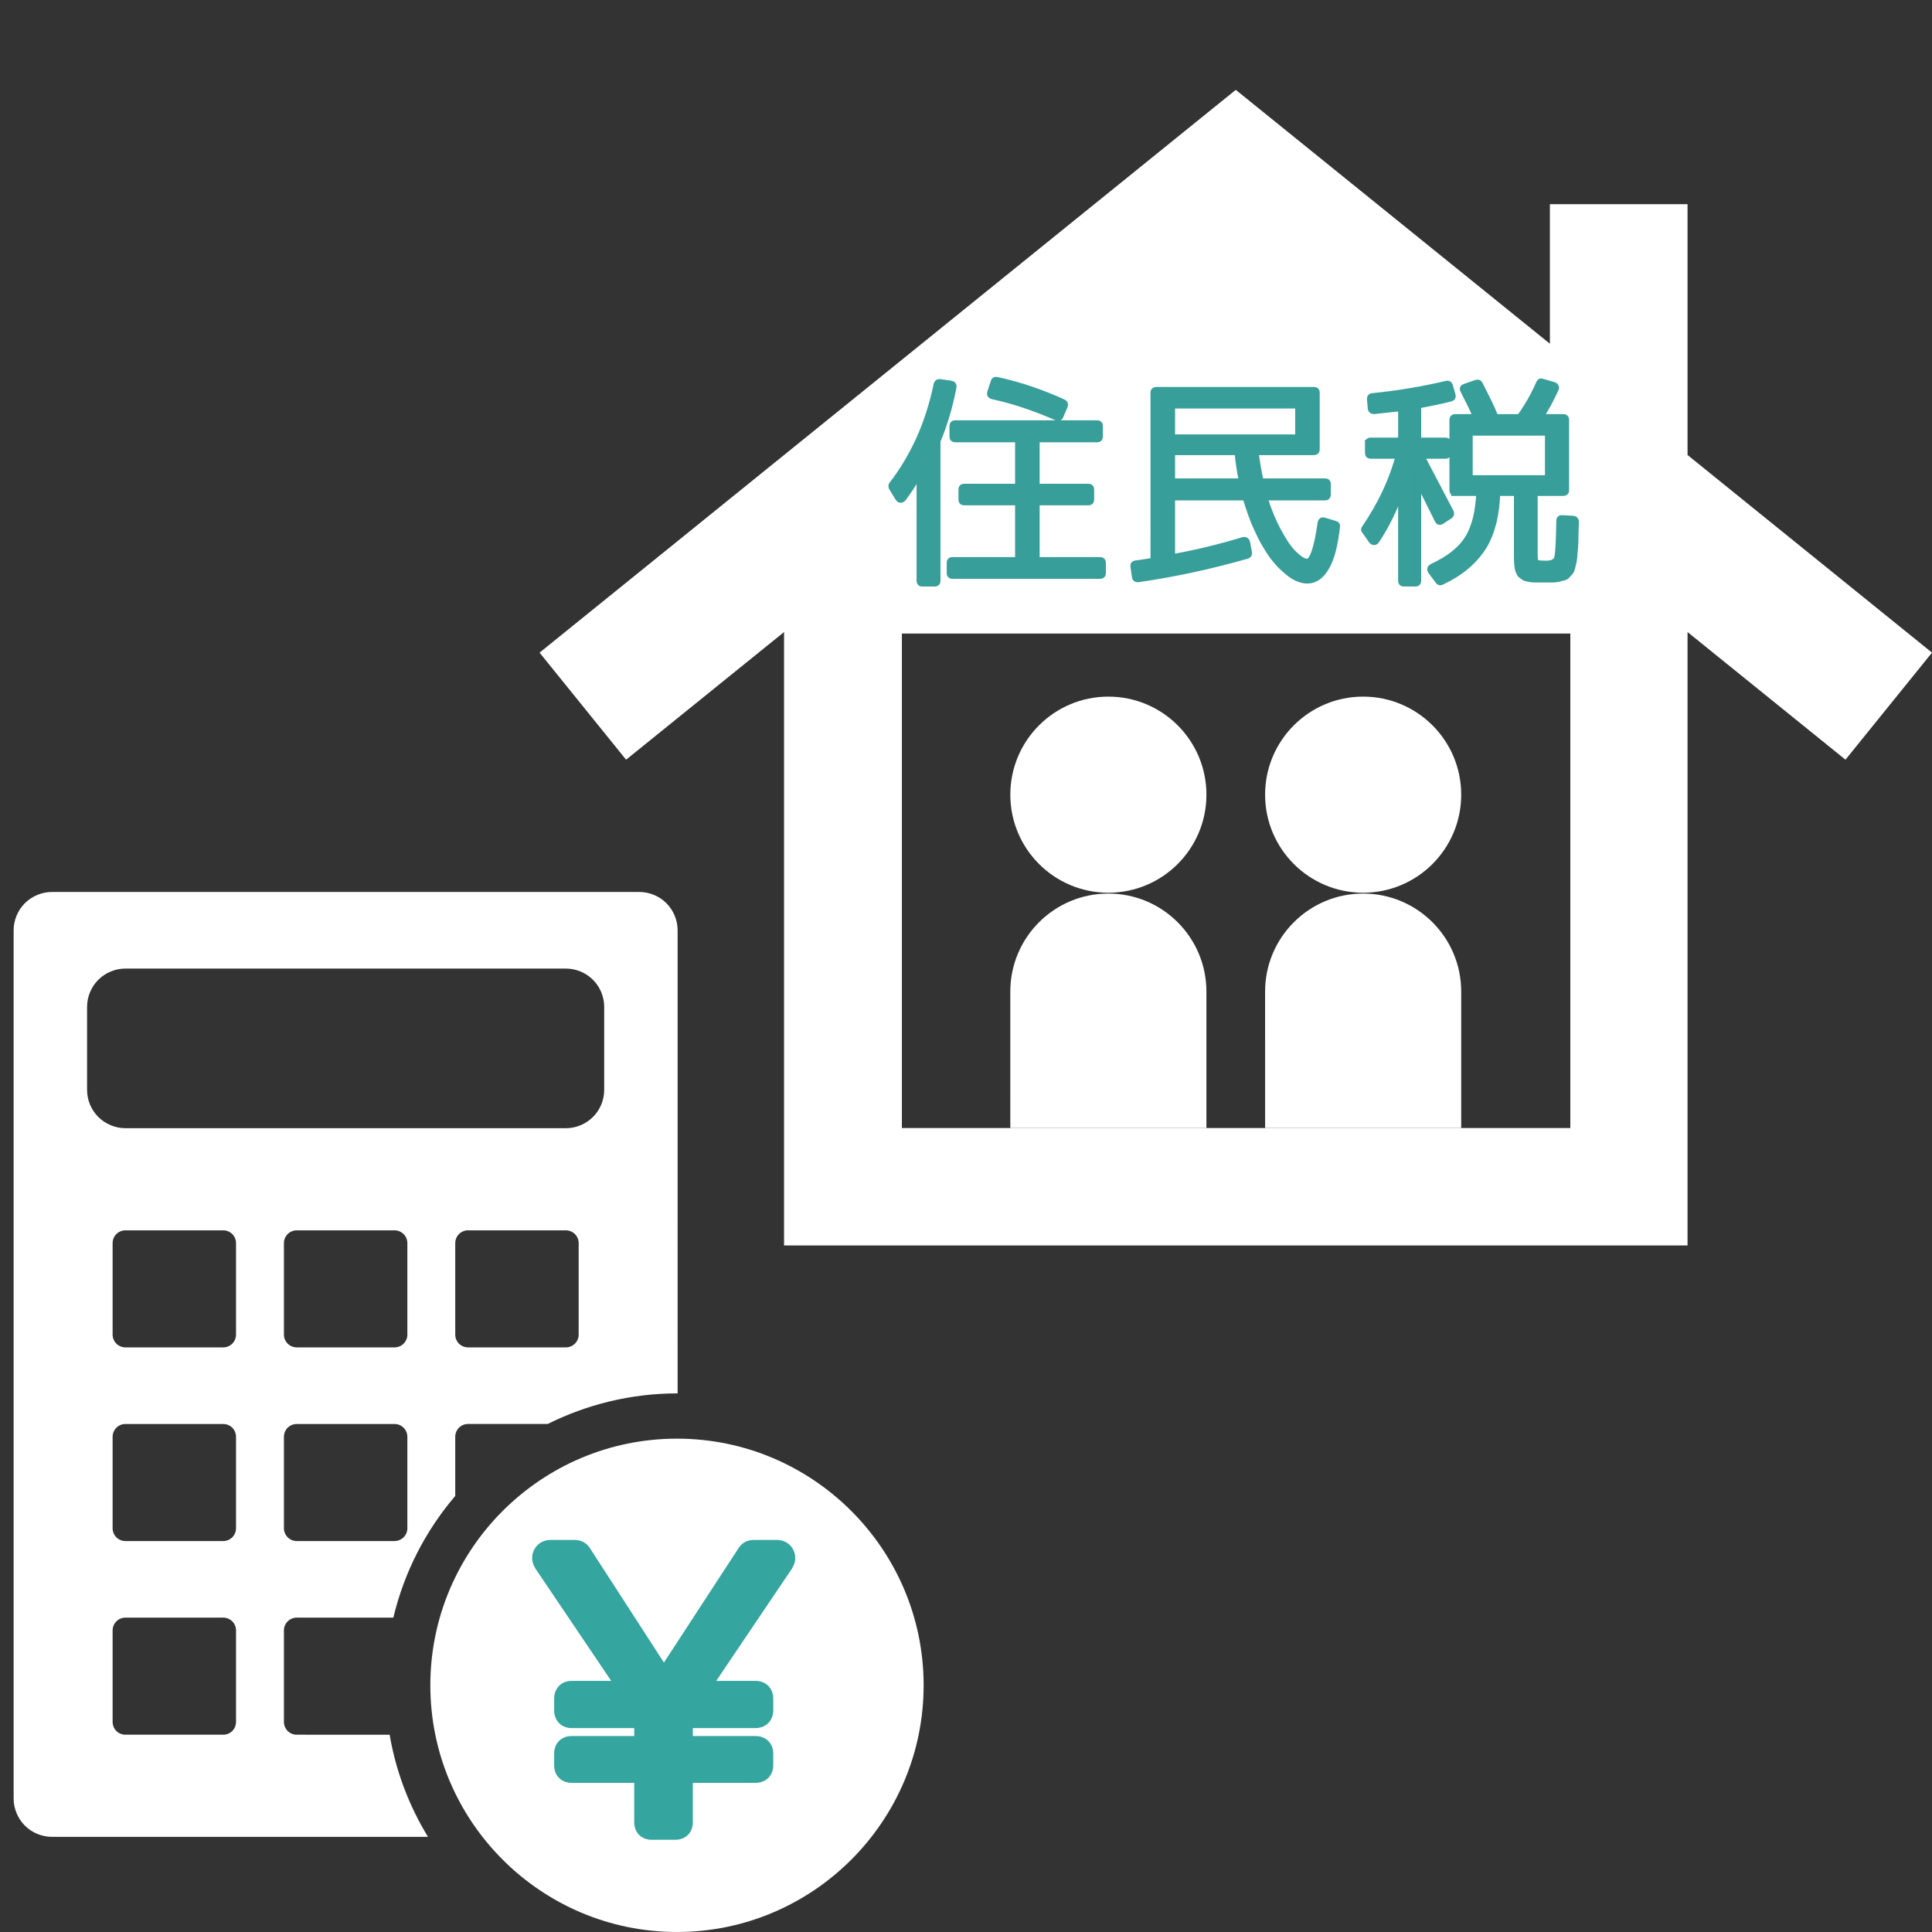
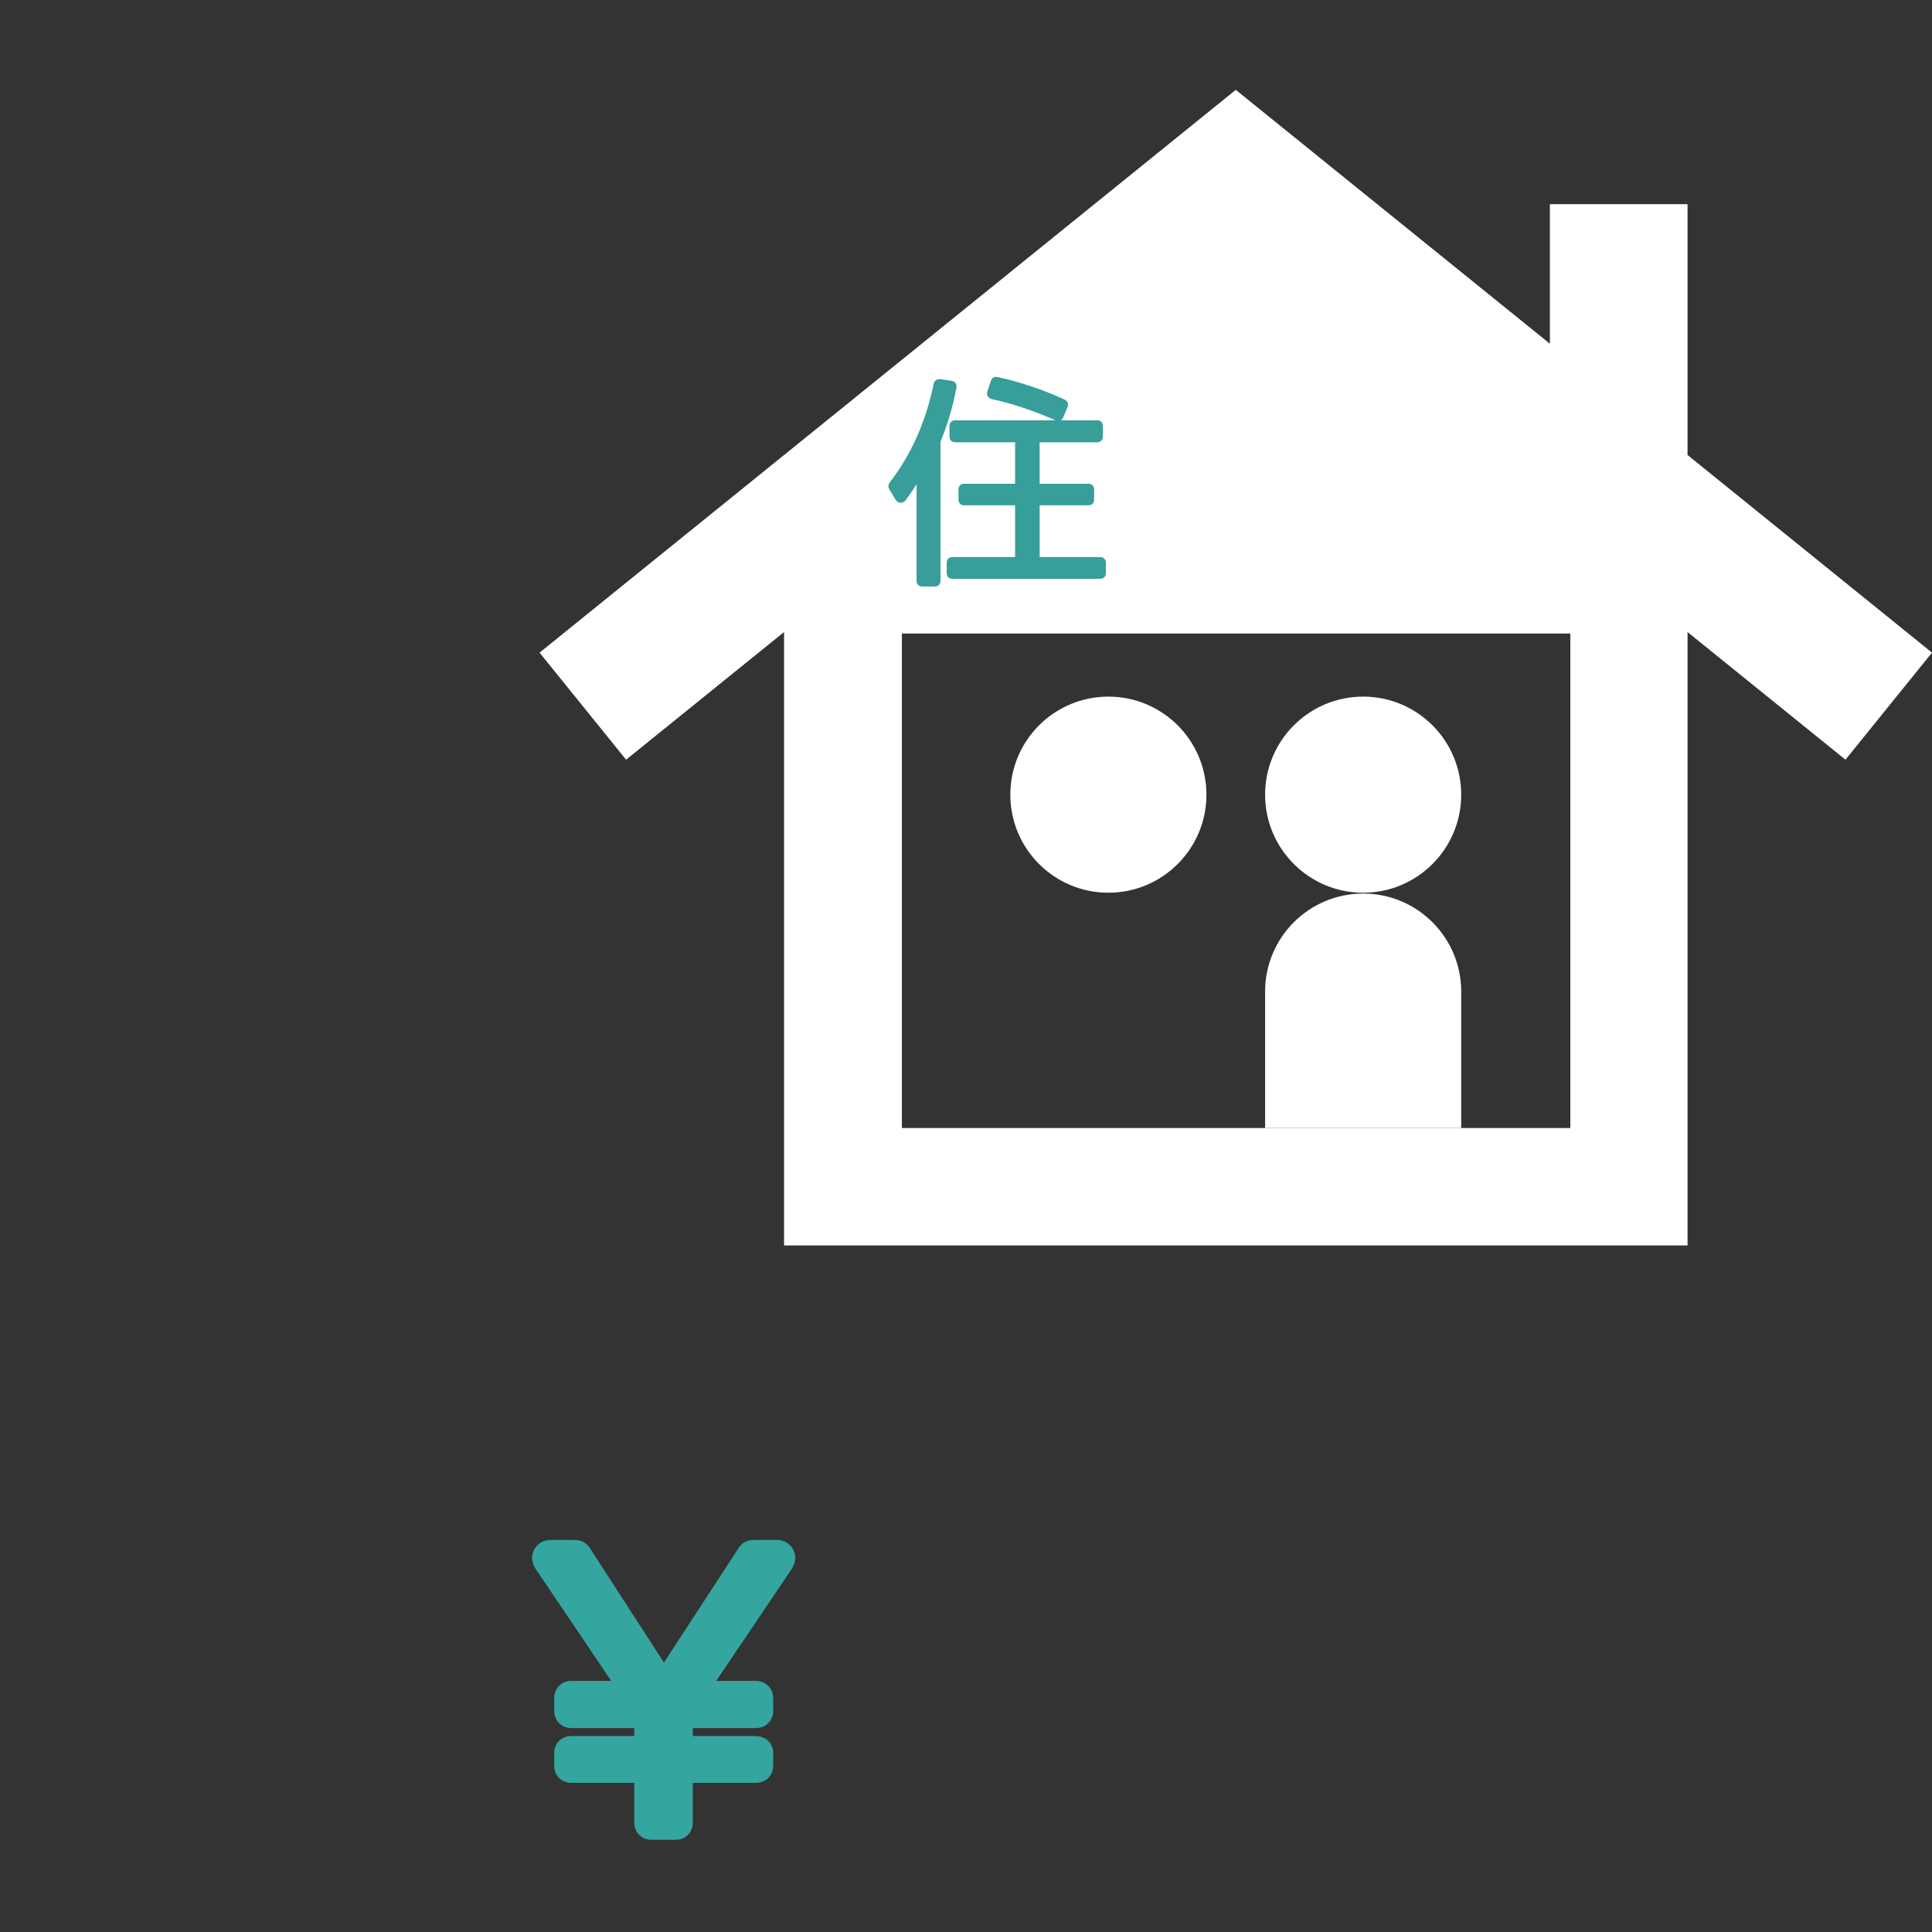
<svg xmlns="http://www.w3.org/2000/svg" version="1.1" id="レイヤー_4" x="0px" y="0px" width="283.46px" height="283.46px" viewBox="0 0 283.46 283.46" enable-background="new 0 0 283.46 283.46" xml:space="preserve">
  <rect x="0" y="0" width="283.46" height="283.46" fill="#333333" stroke="none" />
  <g display="none">
    <path display="inline" fill="#35A5A0" stroke="#35A5A0" stroke-width="8" stroke-miterlimit="10" d="M110.331,122.029   c0.504,0,0.884,0.169,1.135,0.503l30.313,46.854h0.254l30.561-46.854c0.255-0.334,0.589-0.503,1.011-0.503h8.463   c0.674,0,1.157,0.271,1.452,0.822c0.295,0.546,0.229,1.157-0.188,1.829l-31.953,47.36h23.113c0.924,0,1.387,0.463,1.387,1.39v4.292   c0,0.927-0.463,1.393-1.387,1.393h-27.152v12.504h27.152c0.924,0,1.387,0.418,1.387,1.26v4.422c0,0.841-0.463,1.267-1.387,1.267   h-27.152v18.94c0,0.843-0.426,1.265-1.266,1.265h-8.589c-0.84,0-1.264-0.422-1.264-1.265v-18.94h-27.153   c-0.84,0-1.261-0.426-1.261-1.267v-4.422c0-0.842,0.421-1.26,1.261-1.26h27.153v-12.504h-27.153c-0.84,0-1.261-0.466-1.261-1.393   v-4.292c0-0.927,0.421-1.39,1.261-1.39h23.241l-31.952-47.36c-0.423-0.672-0.487-1.283-0.193-1.829   c0.298-0.551,0.779-0.822,1.455-0.822H110.331L110.331,122.029z" />
  </g>
-   <path fill="#FFFFFF" d="M99.328,211.076c-19.957,0-36.19,16.234-36.19,36.19c0,19.957,16.233,36.192,36.19,36.192  c19.952,0,36.186-16.235,36.186-36.192C135.514,227.311,119.28,211.076,99.328,211.076z M43.53,254.513  c-0.493,0-0.977-0.201-1.322-0.549c-0.354-0.35-0.552-0.832-0.552-1.328v-13.424c0-0.494,0.198-0.978,0.552-1.325  c0.346-0.349,0.83-0.55,1.322-0.55h14.18c1.599-6.695,4.749-12.781,9.082-17.853V210.8c0-0.495,0.199-0.977,0.545-1.327  c0.354-0.349,0.83-0.55,1.326-0.55h11.691c5.726-2.842,12.151-4.481,18.973-4.487c0.03,0,0.061,0.006,0.091,0.006V136.49  c0-1.481-0.601-2.927-1.646-3.975c-1.047-1.046-2.497-1.646-3.976-1.646H7.625c-1.478,0-2.93,0.601-3.975,1.646  C2.604,133.563,2,135.009,2,136.49v127.388c0,1.48,0.604,2.928,1.65,3.975c1.045,1.047,2.497,1.646,3.975,1.646h55.167  c-2.756-4.518-4.701-9.572-5.626-14.985L43.53,254.513L43.53,254.513z M59.768,224.224c0,0.494-0.199,0.979-0.553,1.324  c-0.346,0.351-0.83,0.552-1.322,0.552H43.53c-0.493,0-0.977-0.201-1.322-0.552c-0.354-0.348-0.552-0.83-0.552-1.324v-13.422  c0-0.495,0.198-0.975,0.552-1.327c0.346-0.347,0.83-0.55,1.322-0.55h14.362c0.492,0,0.976,0.203,1.322,0.55  c0.354,0.353,0.553,0.832,0.553,1.327L59.768,224.224L59.768,224.224z M59.768,195.813c0,0.493-0.199,0.978-0.553,1.324  c-0.346,0.347-0.83,0.549-1.322,0.549H43.53c-0.493,0-0.977-0.202-1.322-0.549c-0.354-0.349-0.552-0.831-0.552-1.324v-13.426  c0-0.496,0.198-0.978,0.552-1.324c0.346-0.351,0.83-0.551,1.322-0.551h14.362c0.492,0,0.976,0.2,1.322,0.551  c0.354,0.347,0.553,0.828,0.553,1.324L59.768,195.813L59.768,195.813z M84.901,195.813c0,0.493-0.198,0.978-0.549,1.324  c-0.35,0.347-0.83,0.549-1.328,0.549h-14.36c-0.496,0-0.972-0.202-1.326-0.549c-0.346-0.349-0.545-0.831-0.545-1.324v-13.426  c0-0.496,0.199-0.978,0.545-1.324c0.354-0.351,0.83-0.551,1.326-0.551h14.361c0.498,0,0.978,0.2,1.328,0.551  c0.351,0.347,0.549,0.828,0.549,1.324L84.901,195.813L84.901,195.813z M12.775,159.908V147.73c0-1.48,0.597-2.928,1.646-3.975  c1.05-1.049,2.494-1.647,3.975-1.647h64.629c1.483,0,2.926,0.599,3.976,1.647c1.051,1.047,1.646,2.492,1.646,3.975v12.178  c0,1.479-0.596,2.926-1.646,3.971c-1.05,1.047-2.493,1.649-3.976,1.649H18.396c-1.481,0-2.924-0.604-3.975-1.649  C13.372,162.833,12.775,161.388,12.775,159.908z M34.629,252.636c0,0.496-0.199,0.979-0.544,1.328  c-0.354,0.348-0.83,0.549-1.326,0.549H18.396c-0.496,0-0.976-0.201-1.326-0.549c-0.345-0.35-0.548-0.832-0.548-1.328v-13.424  c0-0.494,0.203-0.978,0.548-1.325c0.35-0.349,0.83-0.55,1.326-0.55h14.363c0.497,0,0.972,0.201,1.326,0.55  c0.345,0.35,0.544,0.831,0.544,1.325V252.636z M34.629,224.224c0,0.494-0.199,0.979-0.544,1.324  c-0.354,0.351-0.83,0.552-1.326,0.552H18.396c-0.496,0-0.976-0.201-1.326-0.552c-0.345-0.348-0.548-0.83-0.548-1.324v-13.422  c0-0.495,0.203-0.975,0.548-1.327c0.35-0.347,0.83-0.55,1.326-0.55h14.363c0.497,0,0.972,0.203,1.326,0.55  c0.345,0.353,0.544,0.832,0.544,1.327V224.224z M34.629,195.813c0,0.493-0.199,0.978-0.544,1.324  c-0.354,0.347-0.83,0.549-1.326,0.549H18.396c-0.496,0-0.976-0.202-1.326-0.549c-0.345-0.349-0.548-0.831-0.548-1.324v-13.426  c0-0.496,0.203-0.978,0.548-1.324c0.35-0.351,0.83-0.551,1.326-0.551h14.363c0.497,0,0.972,0.2,1.326,0.551  c0.345,0.347,0.544,0.828,0.544,1.324V195.813z" />
  <g>
    <path fill="#35A5A0" stroke="#35A5A0" stroke-width="4" stroke-miterlimit="10" d="M84.349,227.937c0.209,0,0.366,0.07,0.47,0.209   l12.533,19.371h0.105l12.635-19.371c0.105-0.139,0.244-0.209,0.418-0.209h3.5c0.278,0,0.478,0.111,0.6,0.34   c0.122,0.227,0.095,0.479-0.078,0.758l-13.211,19.58h9.556c0.383,0,0.574,0.192,0.574,0.575v1.774c0,0.383-0.191,0.576-0.574,0.576   H99.649v5.168h11.227c0.383,0,0.574,0.174,0.574,0.521v1.827c0,0.348-0.191,0.522-0.574,0.522H99.649v7.832   c0,0.348-0.175,0.521-0.522,0.521h-3.55c-0.348,0-0.523-0.176-0.523-0.521v-7.832H83.826c-0.347,0-0.521-0.176-0.521-0.522v-1.827   c0-0.35,0.174-0.521,0.521-0.521h11.227v-5.168H83.826c-0.347,0-0.521-0.193-0.521-0.576v-1.774c0-0.383,0.174-0.575,0.521-0.575   h9.609l-13.211-19.58c-0.175-0.279-0.202-0.531-0.081-0.758c0.124-0.229,0.323-0.34,0.603-0.34H84.349z" />
  </g>
  <path fill="#FFFFFF" d="M247.594,66.758V29.956h-20.197v20.475l-46.085-37.248L79.165,95.755l12.694,15.706l23.175-18.726v89.992  h132.56V92.734l23.171,18.726l12.695-15.706L247.594,66.758z M230.395,165.504h-98.072V92.951h98.072V165.504z" />
  <g>
    <circle fill="#FFFFFF" cx="200" cy="116.593" r="14.386" />
    <path fill="#FFFFFF" d="M214.386,145.486c0,0.628,0,20.019,0,20.019h-28.771c0,0-0.002-19.31-0.002-20.019   c0-7.945,6.441-14.385,14.386-14.385C207.945,131.101,214.386,137.541,214.386,145.486z" />
    <circle fill="#FFFFFF" cx="162.619" cy="116.593" r="14.386" />
-     <path fill="#FFFFFF" d="M177.003,145.486c0,0.628,0,20.019,0,20.019h-28.771c0,0-0.002-19.31-0.002-20.019   c0-7.945,6.442-14.385,14.387-14.385S177.003,137.541,177.003,145.486z" />
  </g>
  <g>
    <path fill="#379E99" stroke="#379E99" stroke-miterlimit="10" d="M137.487,64.705v20.536c0,0.209-0.104,0.313-0.313,0.313h-1.881   c-0.208,0-0.313-0.104-0.313-0.313V69.126l-0.377,0.658c-0.313,0.607-0.654,1.181-1.019,1.724c-0.367,0.544-0.737,1.077-1.113,1.6   c-0.104,0.104-0.215,0.157-0.328,0.157c-0.115,0-0.215-0.063-0.298-0.188l-0.972-1.599c-0.042-0.167-0.032-0.283,0.032-0.345   c1.567-2.027,2.904-4.264,4.014-6.709c1.107-2.446,1.964-5.132,2.57-8.058c0.041-0.167,0.167-0.251,0.376-0.251l1.693,0.251   c0.229,0.042,0.324,0.178,0.282,0.408c-0.272,1.421-0.601,2.785-0.987,4.091C138.464,62.171,138.009,63.45,137.487,64.705z    M152.035,73.641v8.59h9.374c0.23,0,0.344,0.105,0.344,0.314v1.567c0,0.208-0.113,0.313-0.344,0.313h-21.695   c-0.209,0-0.313-0.104-0.313-0.313v-1.567c0-0.209,0.104-0.314,0.313-0.314h9.718v-8.59h-7.994c-0.209,0-0.313-0.104-0.313-0.314   V71.79c0-0.208,0.104-0.313,0.313-0.313h7.994v-7.086h-9.311c-0.209,0-0.314-0.104-0.314-0.313v-1.599   c0-0.209,0.105-0.313,0.314-0.313H161c0.208,0,0.313,0.104,0.313,0.313v1.599c0,0.21-0.104,0.313-0.313,0.313h-8.966v7.086h7.682   c0.21,0,0.313,0.104,0.313,0.313v1.537c0,0.209-0.104,0.314-0.313,0.314H152.035L152.035,73.641z M145.326,57.62l0.532-1.599   c0.042-0.188,0.167-0.261,0.377-0.22c3.281,0.71,6.542,1.809,9.782,3.292c0.082,0.042,0.141,0.104,0.173,0.188   c0.033,0.083,0.025,0.168-0.018,0.251l-0.658,1.536c-0.083,0.188-0.22,0.241-0.407,0.156c-1.568-0.689-3.141-1.301-4.72-1.833   c-1.578-0.533-3.182-0.978-4.813-1.333C145.345,57.976,145.262,57.829,145.326,57.62z" />
-     <path fill="#379E99" stroke="#379E99" stroke-miterlimit="10" d="M194.259,76.43l1.631,0.501c0.187,0.042,0.26,0.146,0.219,0.313   c-0.313,2.76-0.837,4.745-1.567,5.957c-0.731,1.275-1.641,1.913-2.728,1.913c-0.773,0-1.589-0.303-2.445-0.909   c-0.439-0.335-0.873-0.711-1.301-1.129c-0.429-0.417-0.852-0.899-1.27-1.443c-0.377-0.522-0.758-1.112-1.146-1.771   c-0.386-0.658-0.778-1.426-1.176-2.305c-0.313-0.667-0.606-1.389-0.878-2.163c-0.271-0.773-0.543-1.599-0.815-2.477h-10.88v8.904   c3.469-0.606,6.992-1.453,10.564-2.539c0.209-0.042,0.355,0.052,0.439,0.283l0.281,1.536c0.041,0.188-0.031,0.314-0.219,0.377   c-2.634,0.752-5.277,1.416-7.932,1.991c-2.653,0.574-5.351,1.061-8.088,1.458c-0.251,0-0.377-0.104-0.377-0.313l-0.219-1.537   c-0.043-0.188,0.041-0.303,0.251-0.345c0.313-0.041,0.689-0.094,1.129-0.156c0.438-0.063,0.96-0.146,1.567-0.251V57.588   c0-0.209,0.114-0.313,0.345-0.313h23.169c0.209,0,0.313,0.104,0.313,0.313v8.339c0,0.23-0.104,0.345-0.313,0.345h-8.685   c0.104,0.732,0.219,1.463,0.344,2.194c0.128,0.732,0.271,1.473,0.439,2.226h9.53c0.208,0,0.313,0.104,0.313,0.313v1.568   c0,0.23-0.104,0.344-0.313,0.344h-8.998c0.292,0.962,0.604,1.85,0.94,2.664c0.335,0.816,0.679,1.558,1.035,2.226   c0.396,0.732,0.778,1.379,1.144,1.944c0.363,0.564,0.758,1.055,1.177,1.473c0.396,0.397,0.769,0.705,1.113,0.925   c0.344,0.219,0.662,0.33,0.956,0.33c0.794,0,1.462-1.913,2.006-5.737C193.861,76.452,194.008,76.347,194.259,76.43z    M171.906,59.438v4.797h18.622v-4.797H171.906z M171.906,70.693h10.376c-0.313-1.504-0.532-2.978-0.657-4.42h-9.719V70.693   L171.906,70.693z" />
-     <path fill="#379E99" stroke="#379E99" stroke-miterlimit="10" d="M200.773,65.018c0-0.208,0.105-0.313,0.313-0.313h4.547v-4.891   c-0.481,0.062-1.055,0.125-1.726,0.188c-0.668,0.063-1.441,0.147-2.319,0.251c-0.104,0-0.192-0.02-0.266-0.063   c-0.074-0.041-0.121-0.114-0.141-0.219l-0.125-1.442c0-0.229,0.104-0.345,0.313-0.345c1.881-0.188,3.726-0.434,5.534-0.738   c1.808-0.302,3.6-0.662,5.376-1.081c0.187-0.042,0.313,0.031,0.377,0.22l0.407,1.412c0.063,0.208-0.011,0.344-0.221,0.407   c-0.731,0.188-1.498,0.366-2.304,0.533c-0.804,0.168-1.646,0.336-2.524,0.501v5.267h4.076c0.211,0,0.314,0.104,0.314,0.313v1.474   c0,0.21-0.104,0.313-0.314,0.313h-3.667l4.388,8.371c0.063,0.188,0.031,0.335-0.094,0.439l-1.253,0.814   c-0.209,0.146-0.366,0.104-0.472-0.125l-2.979-5.988V85.24c0,0.209-0.114,0.313-0.343,0.313h-1.725   c-0.211,0-0.313-0.104-0.313-0.313V71.664c-0.5,1.401-1.06,2.738-1.678,4.014c-0.617,1.276-1.299,2.477-2.054,3.605   c-0.084,0.125-0.183,0.188-0.299,0.188c-0.115,0-0.224-0.063-0.328-0.188l-1.004-1.442c-0.104-0.104-0.104-0.209,0-0.313   c2.404-3.533,4.076-7.106,5.018-10.723h-4.203c-0.208,0-0.313-0.104-0.313-0.313V65.018L200.773,65.018z M213.502,72.26   c-0.229,0-0.344-0.104-0.344-0.313V61.57c0-0.209,0.114-0.313,0.344-0.313h3.166c-0.313-0.731-0.633-1.426-0.957-2.084   c-0.323-0.66-0.642-1.292-0.956-1.897c-0.146-0.229-0.084-0.387,0.188-0.47l1.725-0.596c0.188-0.041,0.313,0.012,0.377,0.157   c0.438,0.858,0.857,1.688,1.255,2.493c0.396,0.804,0.752,1.604,1.065,2.398H223c0.607-0.836,1.146-1.672,1.616-2.509   c0.471-0.834,0.894-1.682,1.271-2.539c0.062-0.167,0.178-0.22,0.344-0.156l1.726,0.501c0.251,0.083,0.334,0.241,0.251,0.47   c-0.355,0.774-0.721,1.511-1.099,2.211c-0.376,0.7-0.782,1.375-1.221,2.021h3.479c0.23,0,0.346,0.104,0.346,0.313v10.377   c0,0.209-0.115,0.313-0.346,0.313h-4.263v9.06c0,0.69,0.072,1.108,0.22,1.255c0.144,0.125,0.658,0.188,1.537,0.188   c0.919,0,1.472-0.292,1.66-0.878c0.083-0.271,0.149-0.857,0.203-1.755c0.054-0.899,0.091-2.133,0.11-3.7   c0-0.271,0.113-0.385,0.344-0.344l1.661,0.093c0.209,0.043,0.313,0.158,0.313,0.346c-0.021,0.606-0.037,1.07-0.047,1.394   c-0.011,0.326-0.015,0.54-0.015,0.644c0,0.377-0.008,0.716-0.018,1.019c-0.013,0.303-0.026,0.57-0.048,0.8   c-0.021,0.25-0.047,0.539-0.079,0.862c-0.03,0.323-0.046,0.528-0.046,0.612c-0.021,0.167-0.047,0.339-0.079,0.517   c-0.031,0.178-0.078,0.371-0.141,0.58c-0.062,0.354-0.146,0.627-0.251,0.815c0,0.02-0.011,0.042-0.031,0.063l-0.408,0.439   c-0.169,0.209-0.324,0.334-0.47,0.376h-0.063c-0.082,0.021-0.198,0.052-0.343,0.094c-0.147,0.042-0.282,0.083-0.407,0.125   c-0.169,0.02-0.32,0.041-0.457,0.063c-0.136,0.02-0.287,0.031-0.454,0.031H225.1c-0.314,0-0.679-0.053-1.098-0.156   c-0.167-0.042-0.302-0.1-0.407-0.173c-0.104-0.074-0.2-0.14-0.282-0.204c-0.167-0.104-0.303-0.282-0.406-0.533   c-0.105-0.23-0.18-0.534-0.221-0.91c-0.021-0.188-0.036-0.381-0.047-0.579c-0.01-0.198-0.016-0.413-0.016-0.643v-9.499h-3.011   c-0.084,3.218-0.741,5.852-1.977,7.9c-0.67,1.065-1.511,2.027-2.523,2.884c-1.015,0.858-2.231,1.62-3.652,2.289   c-0.147,0.083-0.272,0.053-0.377-0.094l-1.099-1.474c-0.146-0.229-0.096-0.419,0.157-0.564c2.548-1.17,4.326-2.602,5.331-4.295   c0.961-1.61,1.504-3.825,1.63-6.646h-3.605V72.26H213.502z M215.572,70.222h11.601v-6.804h-11.601V70.222z" />
  </g>
</svg>